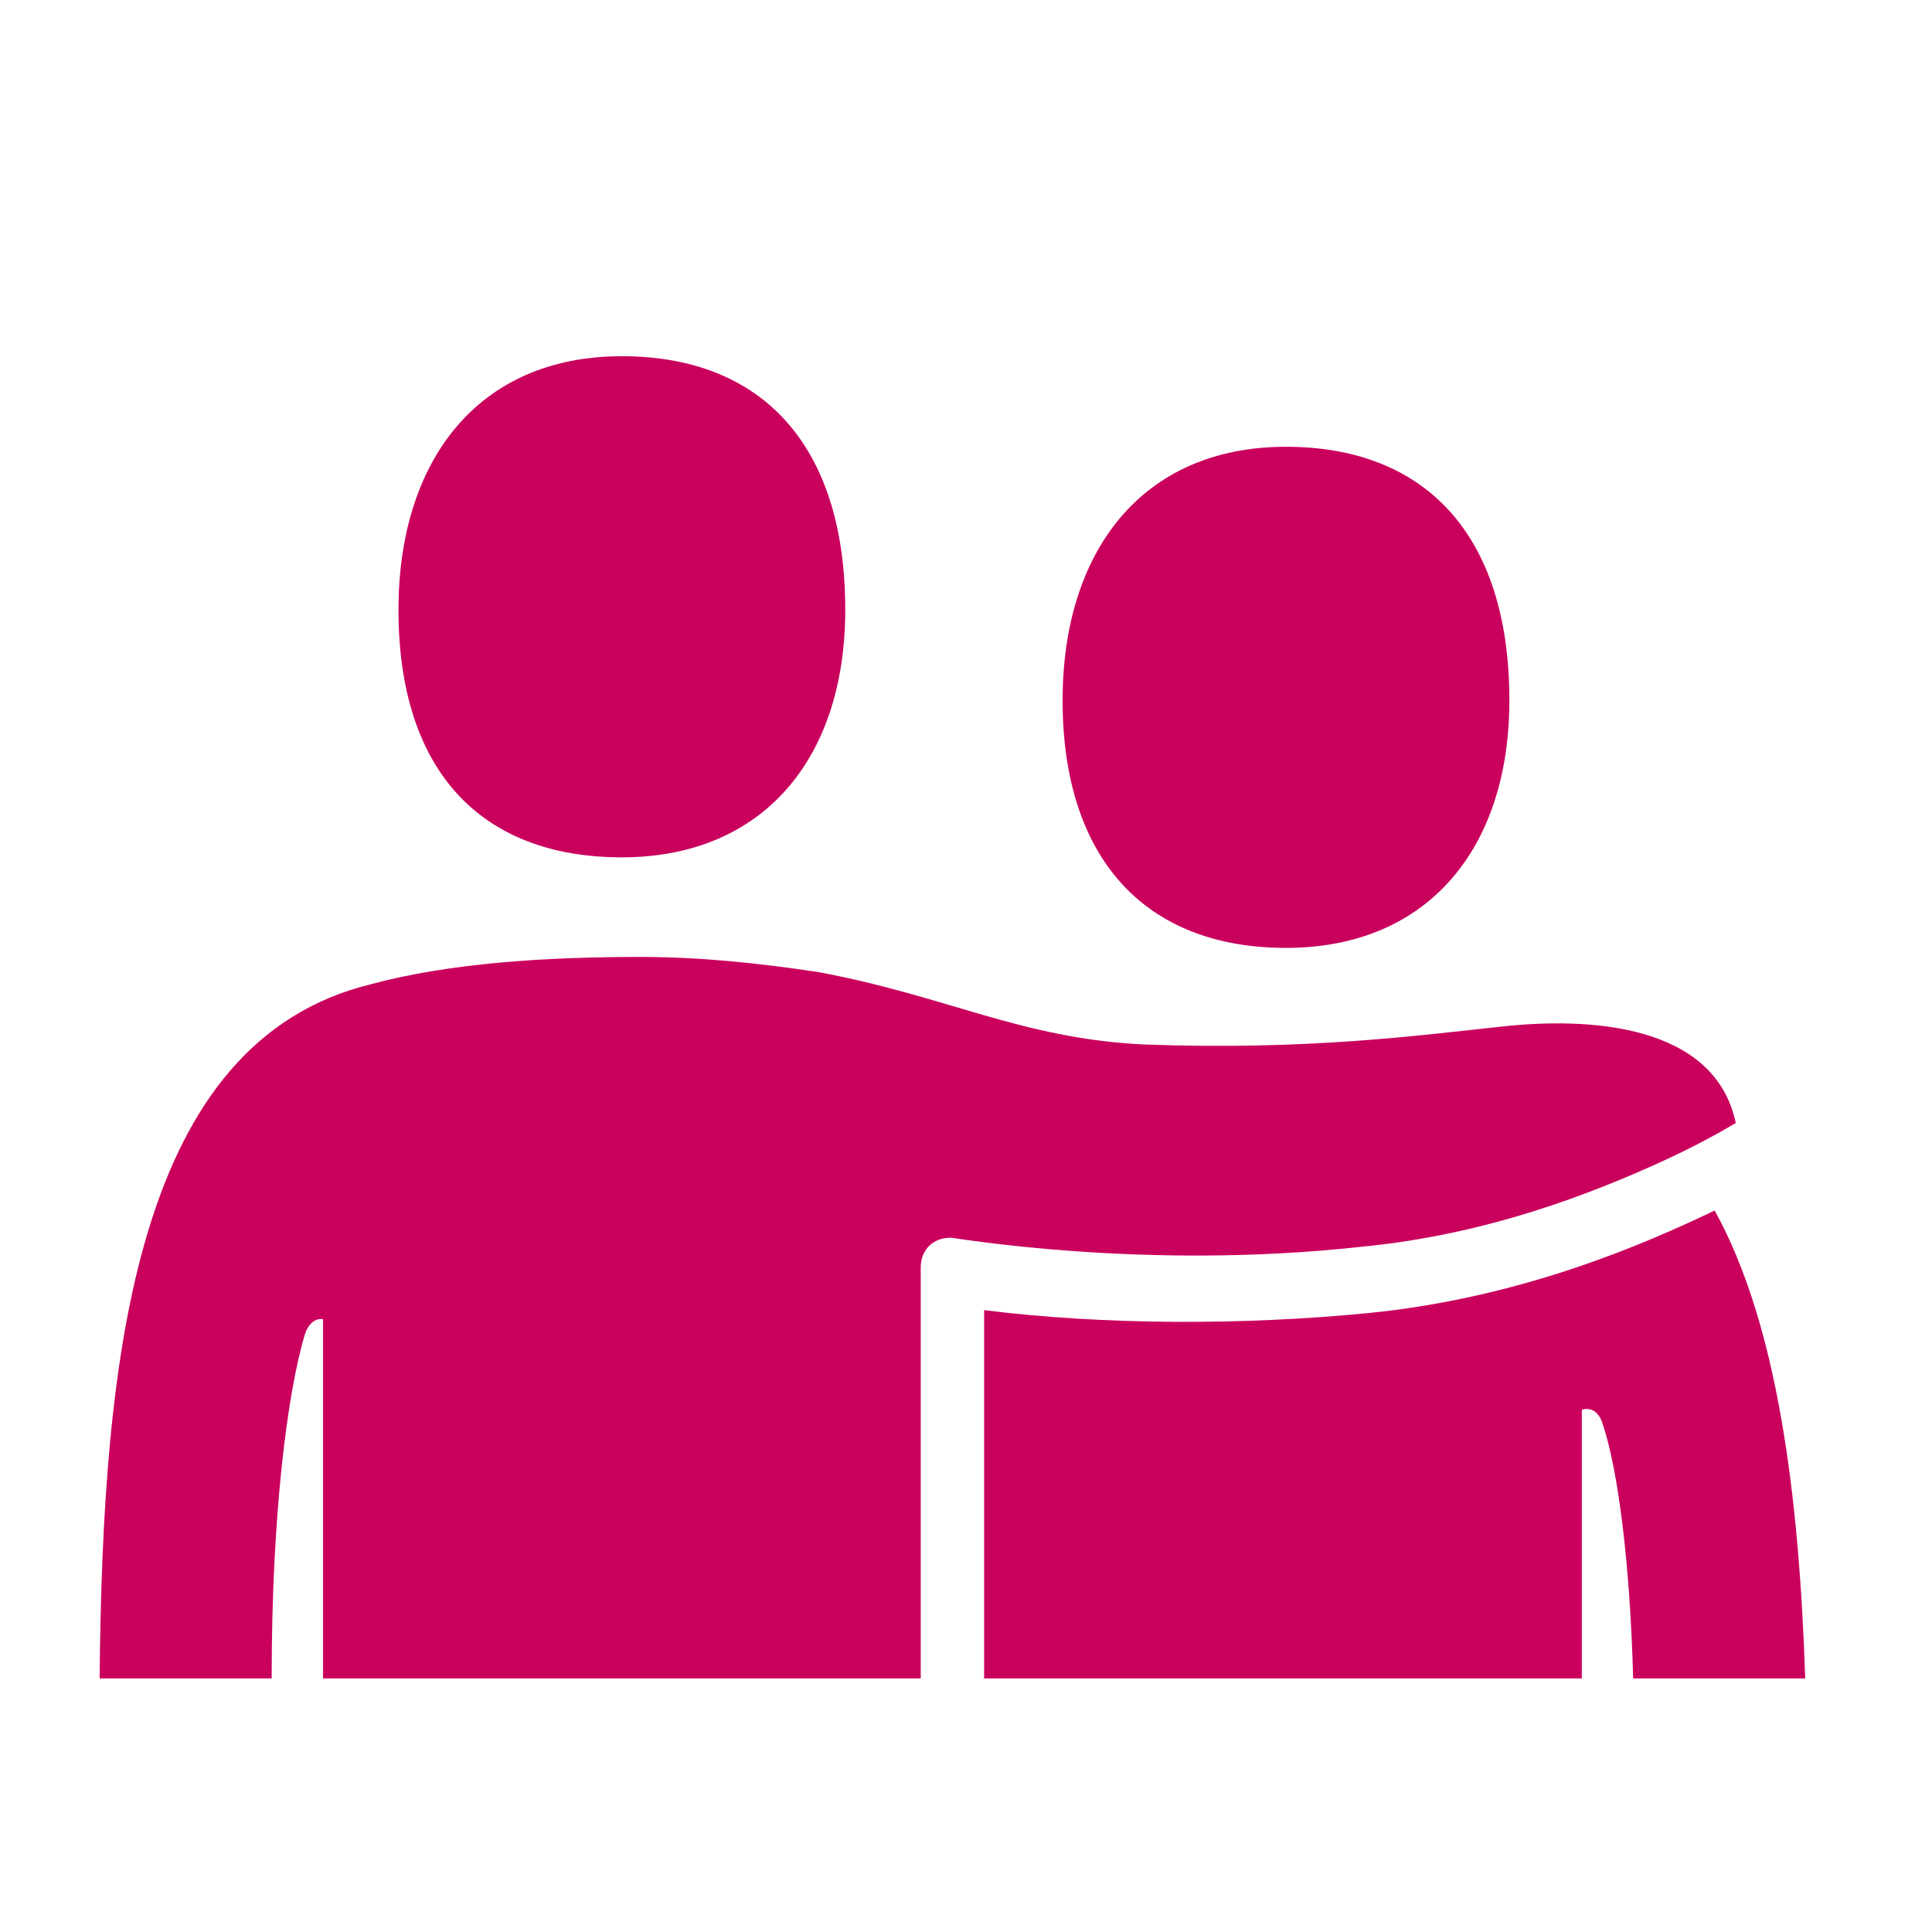
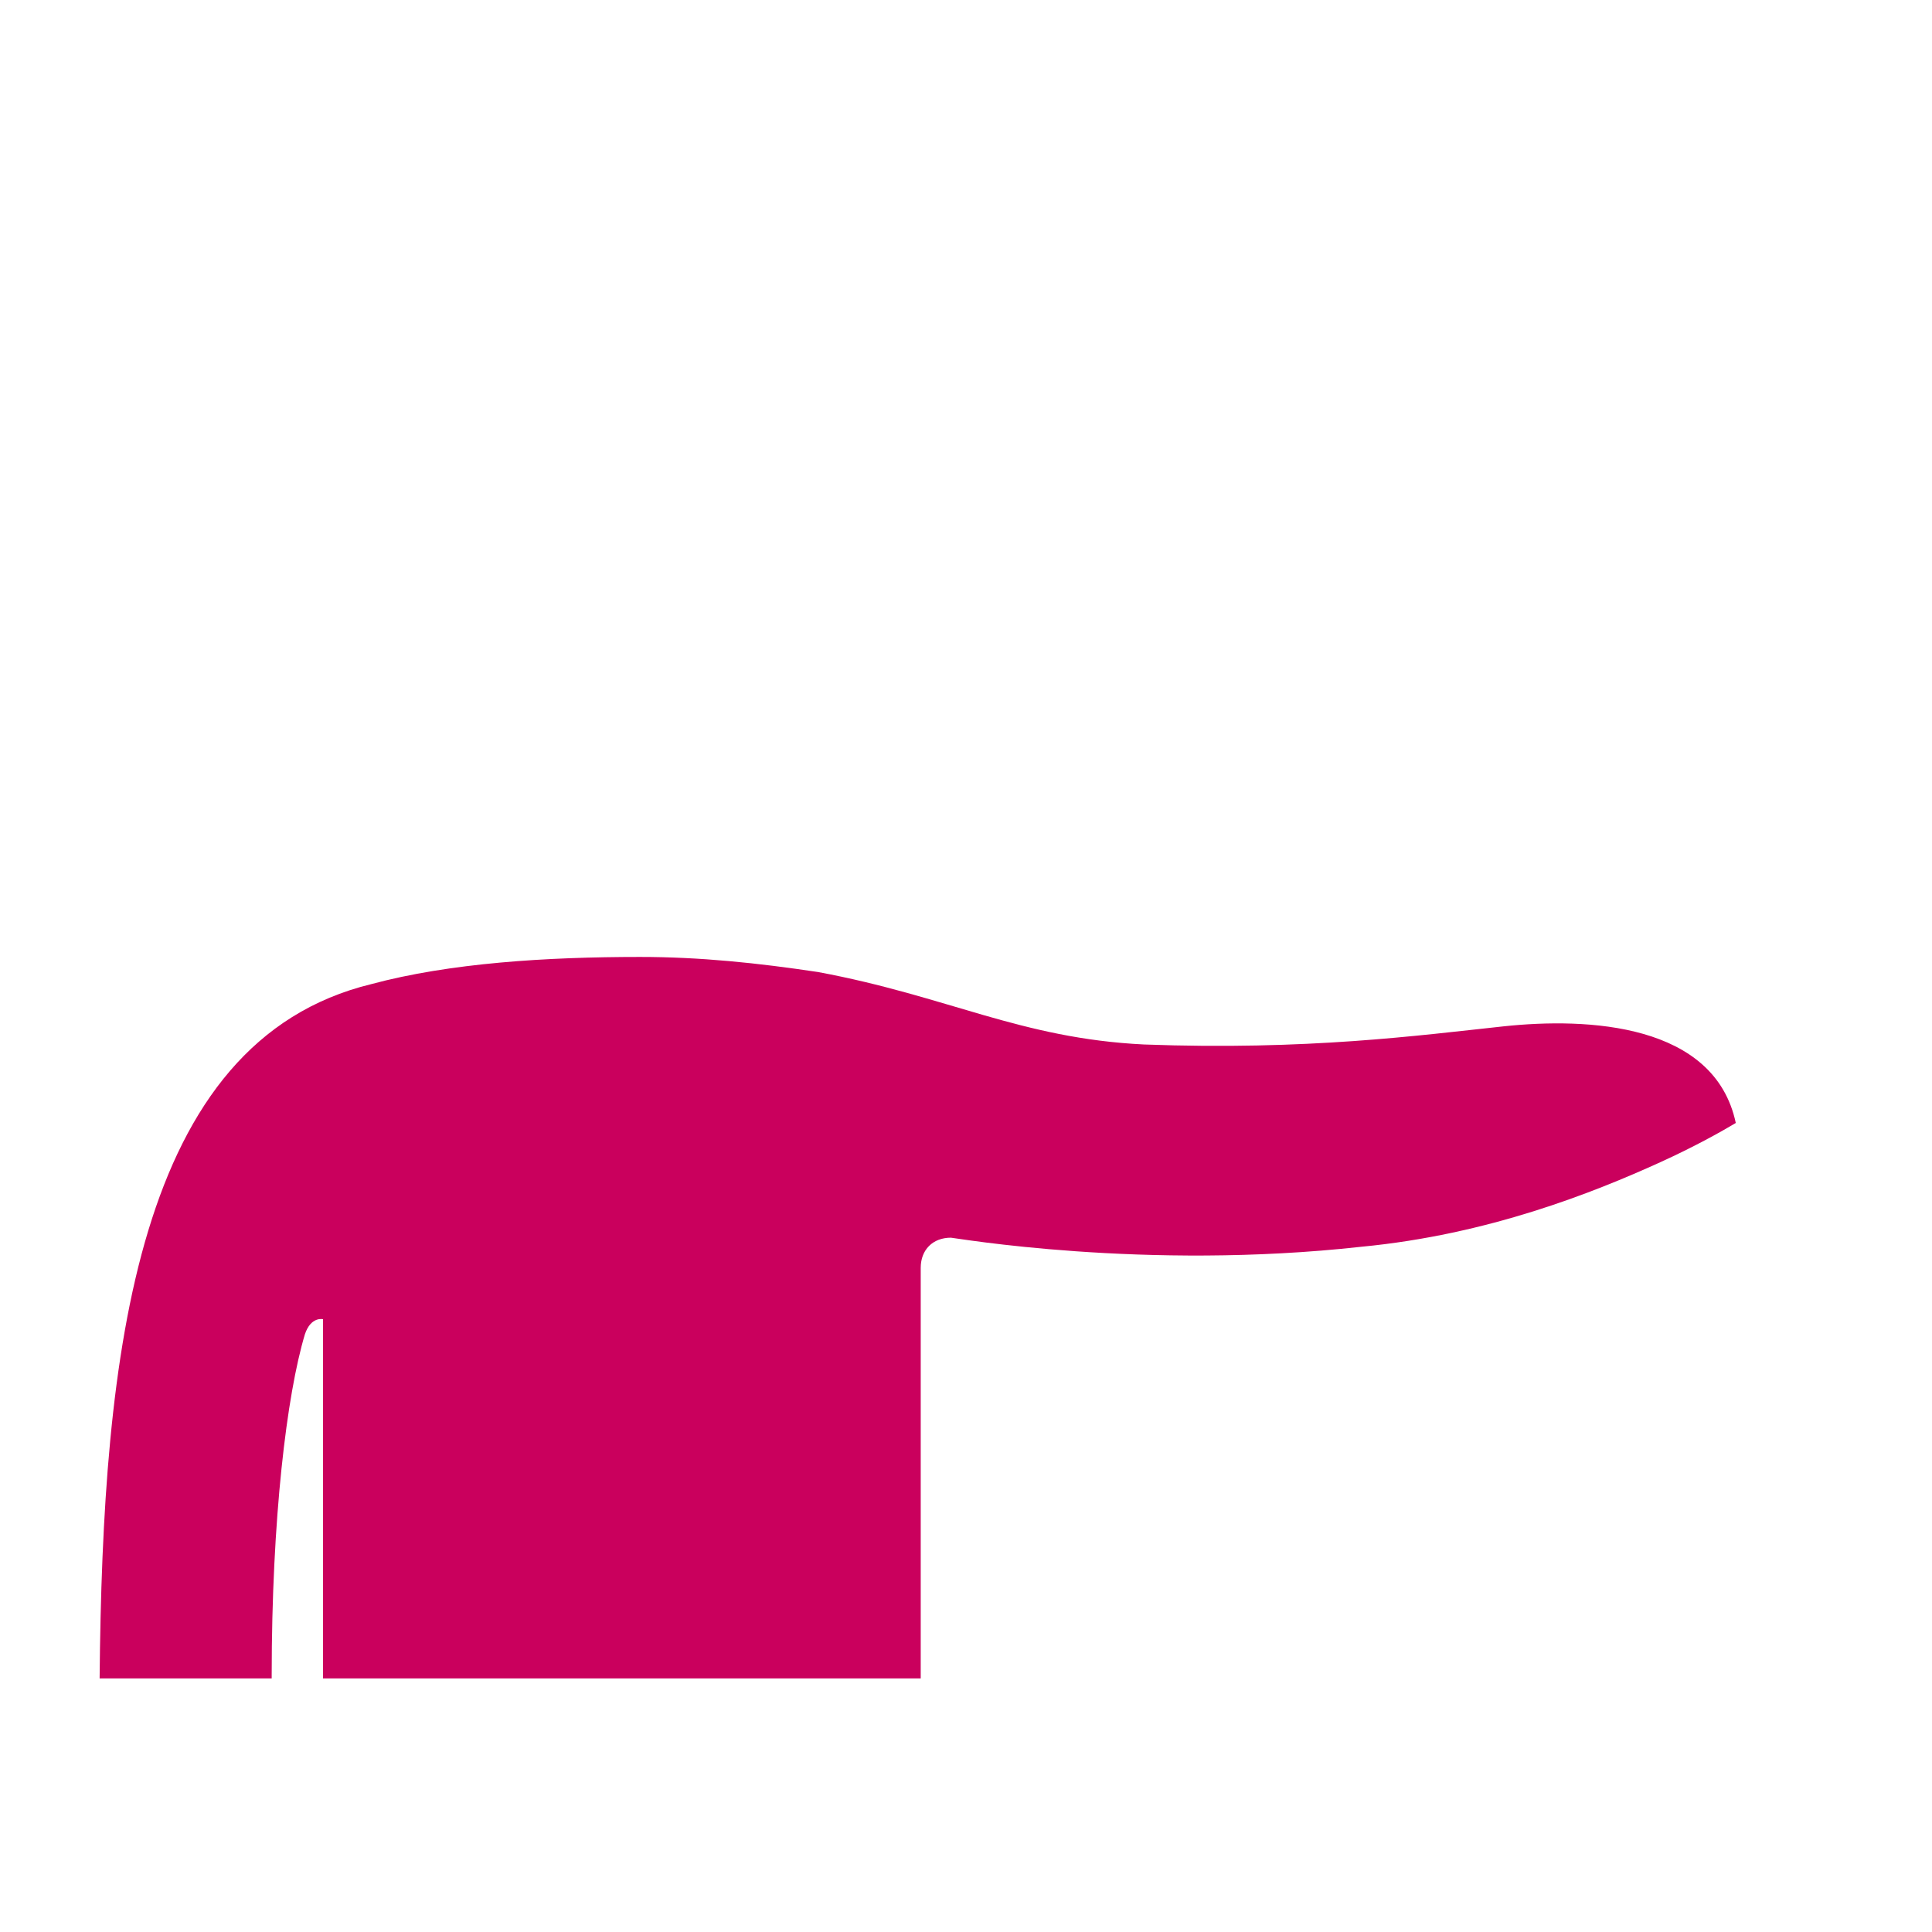
<svg xmlns="http://www.w3.org/2000/svg" version="1.1" id="Laag_1" x="0px" y="0px" width="64px" height="64px" viewBox="0 0 64 64" style="enable-background:new 0 0 64 64;" xml:space="preserve">
  <style type="text/css">
	.st0{fill:none;}
	.st1{fill:#CA005D;}
</style>
  <g id="iconen">
    <g>
-       <rect y="0" class="st0" width="64" height="64" />
      <g>
-         <path class="st1" d="M42.6,31.4c4.7,0,7.4-3.3,7.4-8.2c0-5.5-2.8-8.4-7.4-8.4c-4.8,0-7.4,3.5-7.4,8.4     C35.2,28.4,37.9,31.4,42.6,31.4z" />
-         <path class="st1" d="M20.6,28.4c4.7,0,7.4-3.3,7.4-8.2c0-5.5-2.8-8.4-7.4-8.4c-4.8,0-7.4,3.5-7.4,8.4     C13.2,25.5,15.9,28.4,20.6,28.4z" />
-         <path class="st1" d="M56.8,40.1c-2.3,1.1-6.4,2.9-11.5,3.4c-4.1,0.4-8.7,0.4-12.7-0.1v12.2h19.8v-8.9c0,0,0.5-0.2,0.7,0.5     c0.5,1.5,0.9,4.6,1,8.4h5.7C59.6,49.6,58.9,43.9,56.8,40.1z" />
        <path class="st1" d="M45.1,41.3c4.2-0.4,7.7-1.8,9.9-2.8c1.1-0.5,2-1,2.5-1.3c-0.7-3.3-4.9-3.5-7.7-3.2s-6.5,0.8-11.9,0.6     c-4.1-0.2-6.5-1.6-10.8-2.4c-2-0.3-3.9-0.5-5.9-0.5c-3.1,0-6.3,0.2-8.9,0.9c-7.8,1.9-8.9,12.2-9,23H9v-0.1     c0-5.2,0.5-9.3,1.1-11.3c0.2-0.6,0.6-0.5,0.6-0.5v11.9h19.8V42c0-0.6,0.4-1,1-1l0,0l0,0C31.6,41,37.9,42.1,45.1,41.3z" />
      </g>
    </g>
  </g>
</svg>